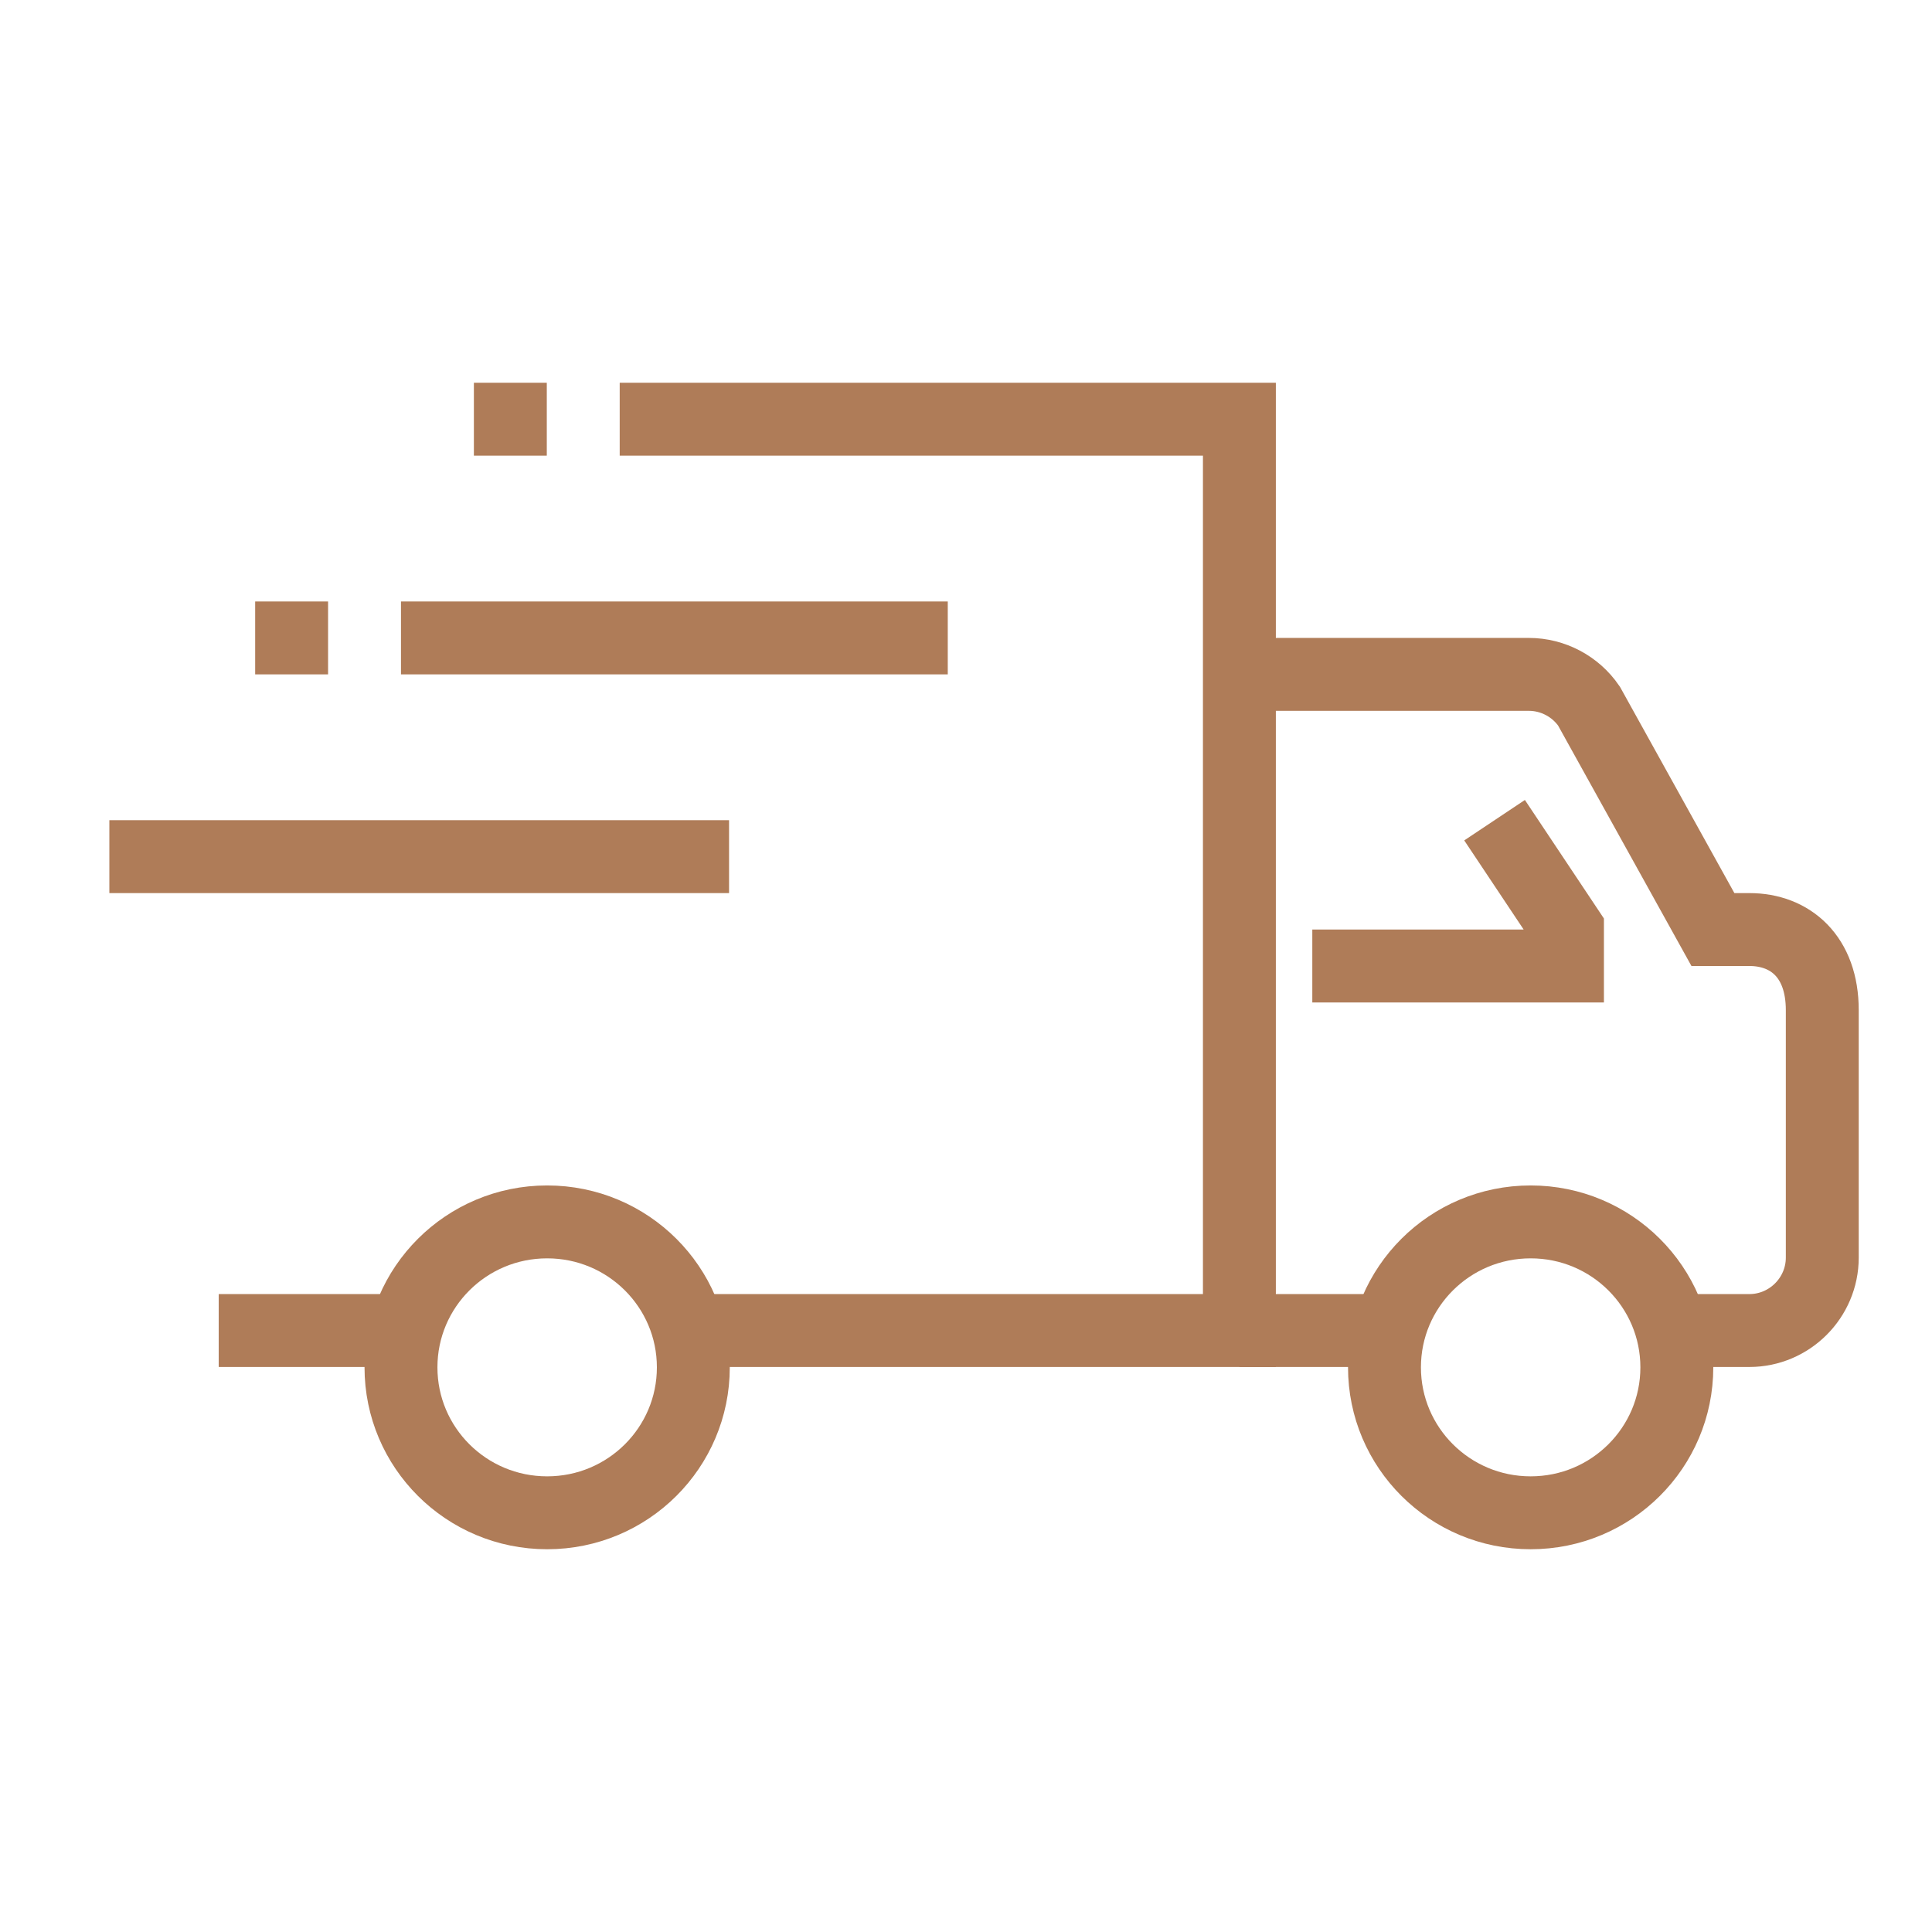
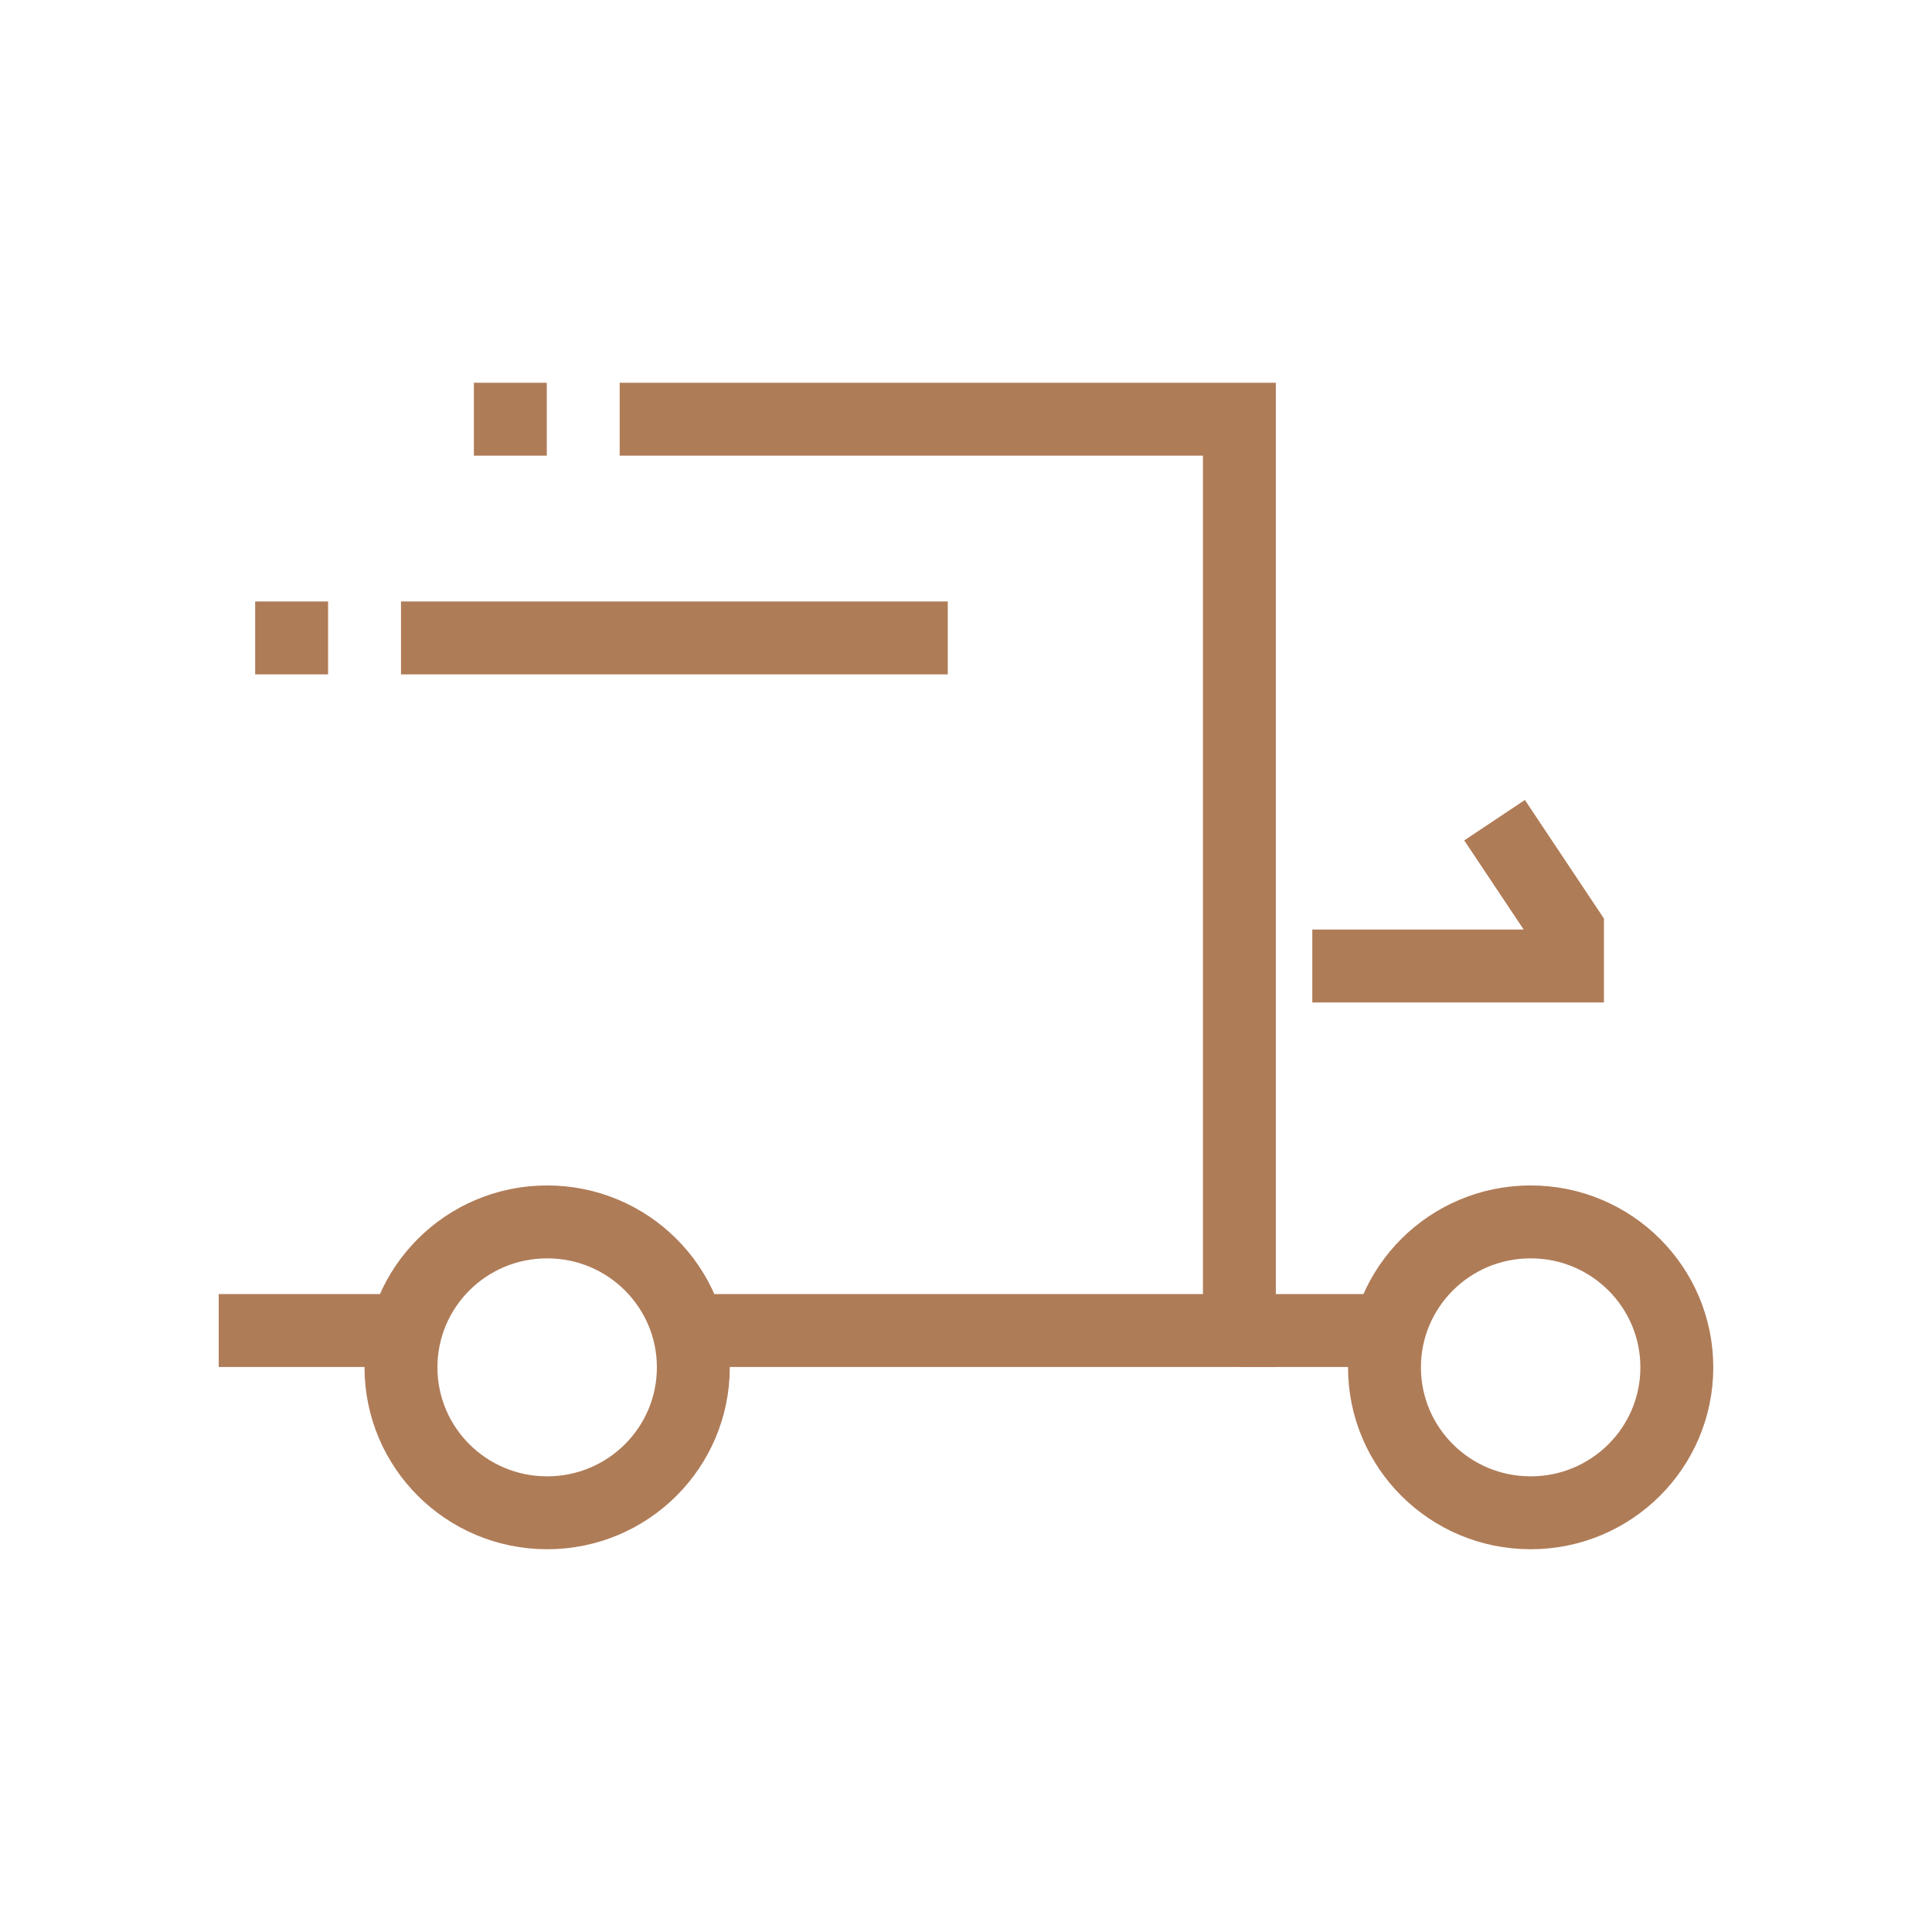
<svg xmlns="http://www.w3.org/2000/svg" viewBox="0 0 53 53">
  <defs>
    <style>.d{fill:#fff;}.e{fill:none;stroke:#af7c58;stroke-miterlimit:10;stroke-width:2px;}</style>
  </defs>
  <g id="a" />
  <g id="b">
    <g id="c">
      <g>
        <rect class="d" width="53" height="53" />
        <g>
-           <path class="e" d="M34,18.5h7.94c.66,0,1.28,.33,1.65,.87l3.4,6.13h1c1.12,0,2,.74,2,2.21v6.79c0,1.1-.9,2-2,2h-2" />
          <polyline class="e" points="17 11.5 34 11.5 34 36.5 19 36.5" />
          <line class="e" x1="11" y1="36.5" x2="6" y2="36.5" />
          <path class="e" d="M46,37.51c0,2.2-1.79,3.99-4.01,3.99s-4.01-1.79-4.01-3.99,1.79-3.99,4.01-3.99,4.01,1.79,4.01,3.99Z" />
          <path class="e" d="M19.02,37.51c0,2.2-1.79,3.99-4.01,3.99s-4.01-1.79-4.01-3.99,1.79-3.99,4.01-3.99,4.01,1.79,4.01,3.99Z" />
          <line class="e" x1="34" y1="36.5" x2="38" y2="36.5" />
          <polyline class="e" points="36 26.5 43 26.5 43 25.5 41 22.5" />
-           <line class="e" x1="3" y1="23.5" x2="20" y2="23.5" />
          <line class="e" x1="11" y1="17.5" x2="26" y2="17.5" />
          <line class="e" x1="9" y1="17.5" x2="7" y2="17.5" />
          <line class="e" x1="15" y1="11.5" x2="13" y2="11.5" />
        </g>
      </g>
    </g>
  </g>
</svg>